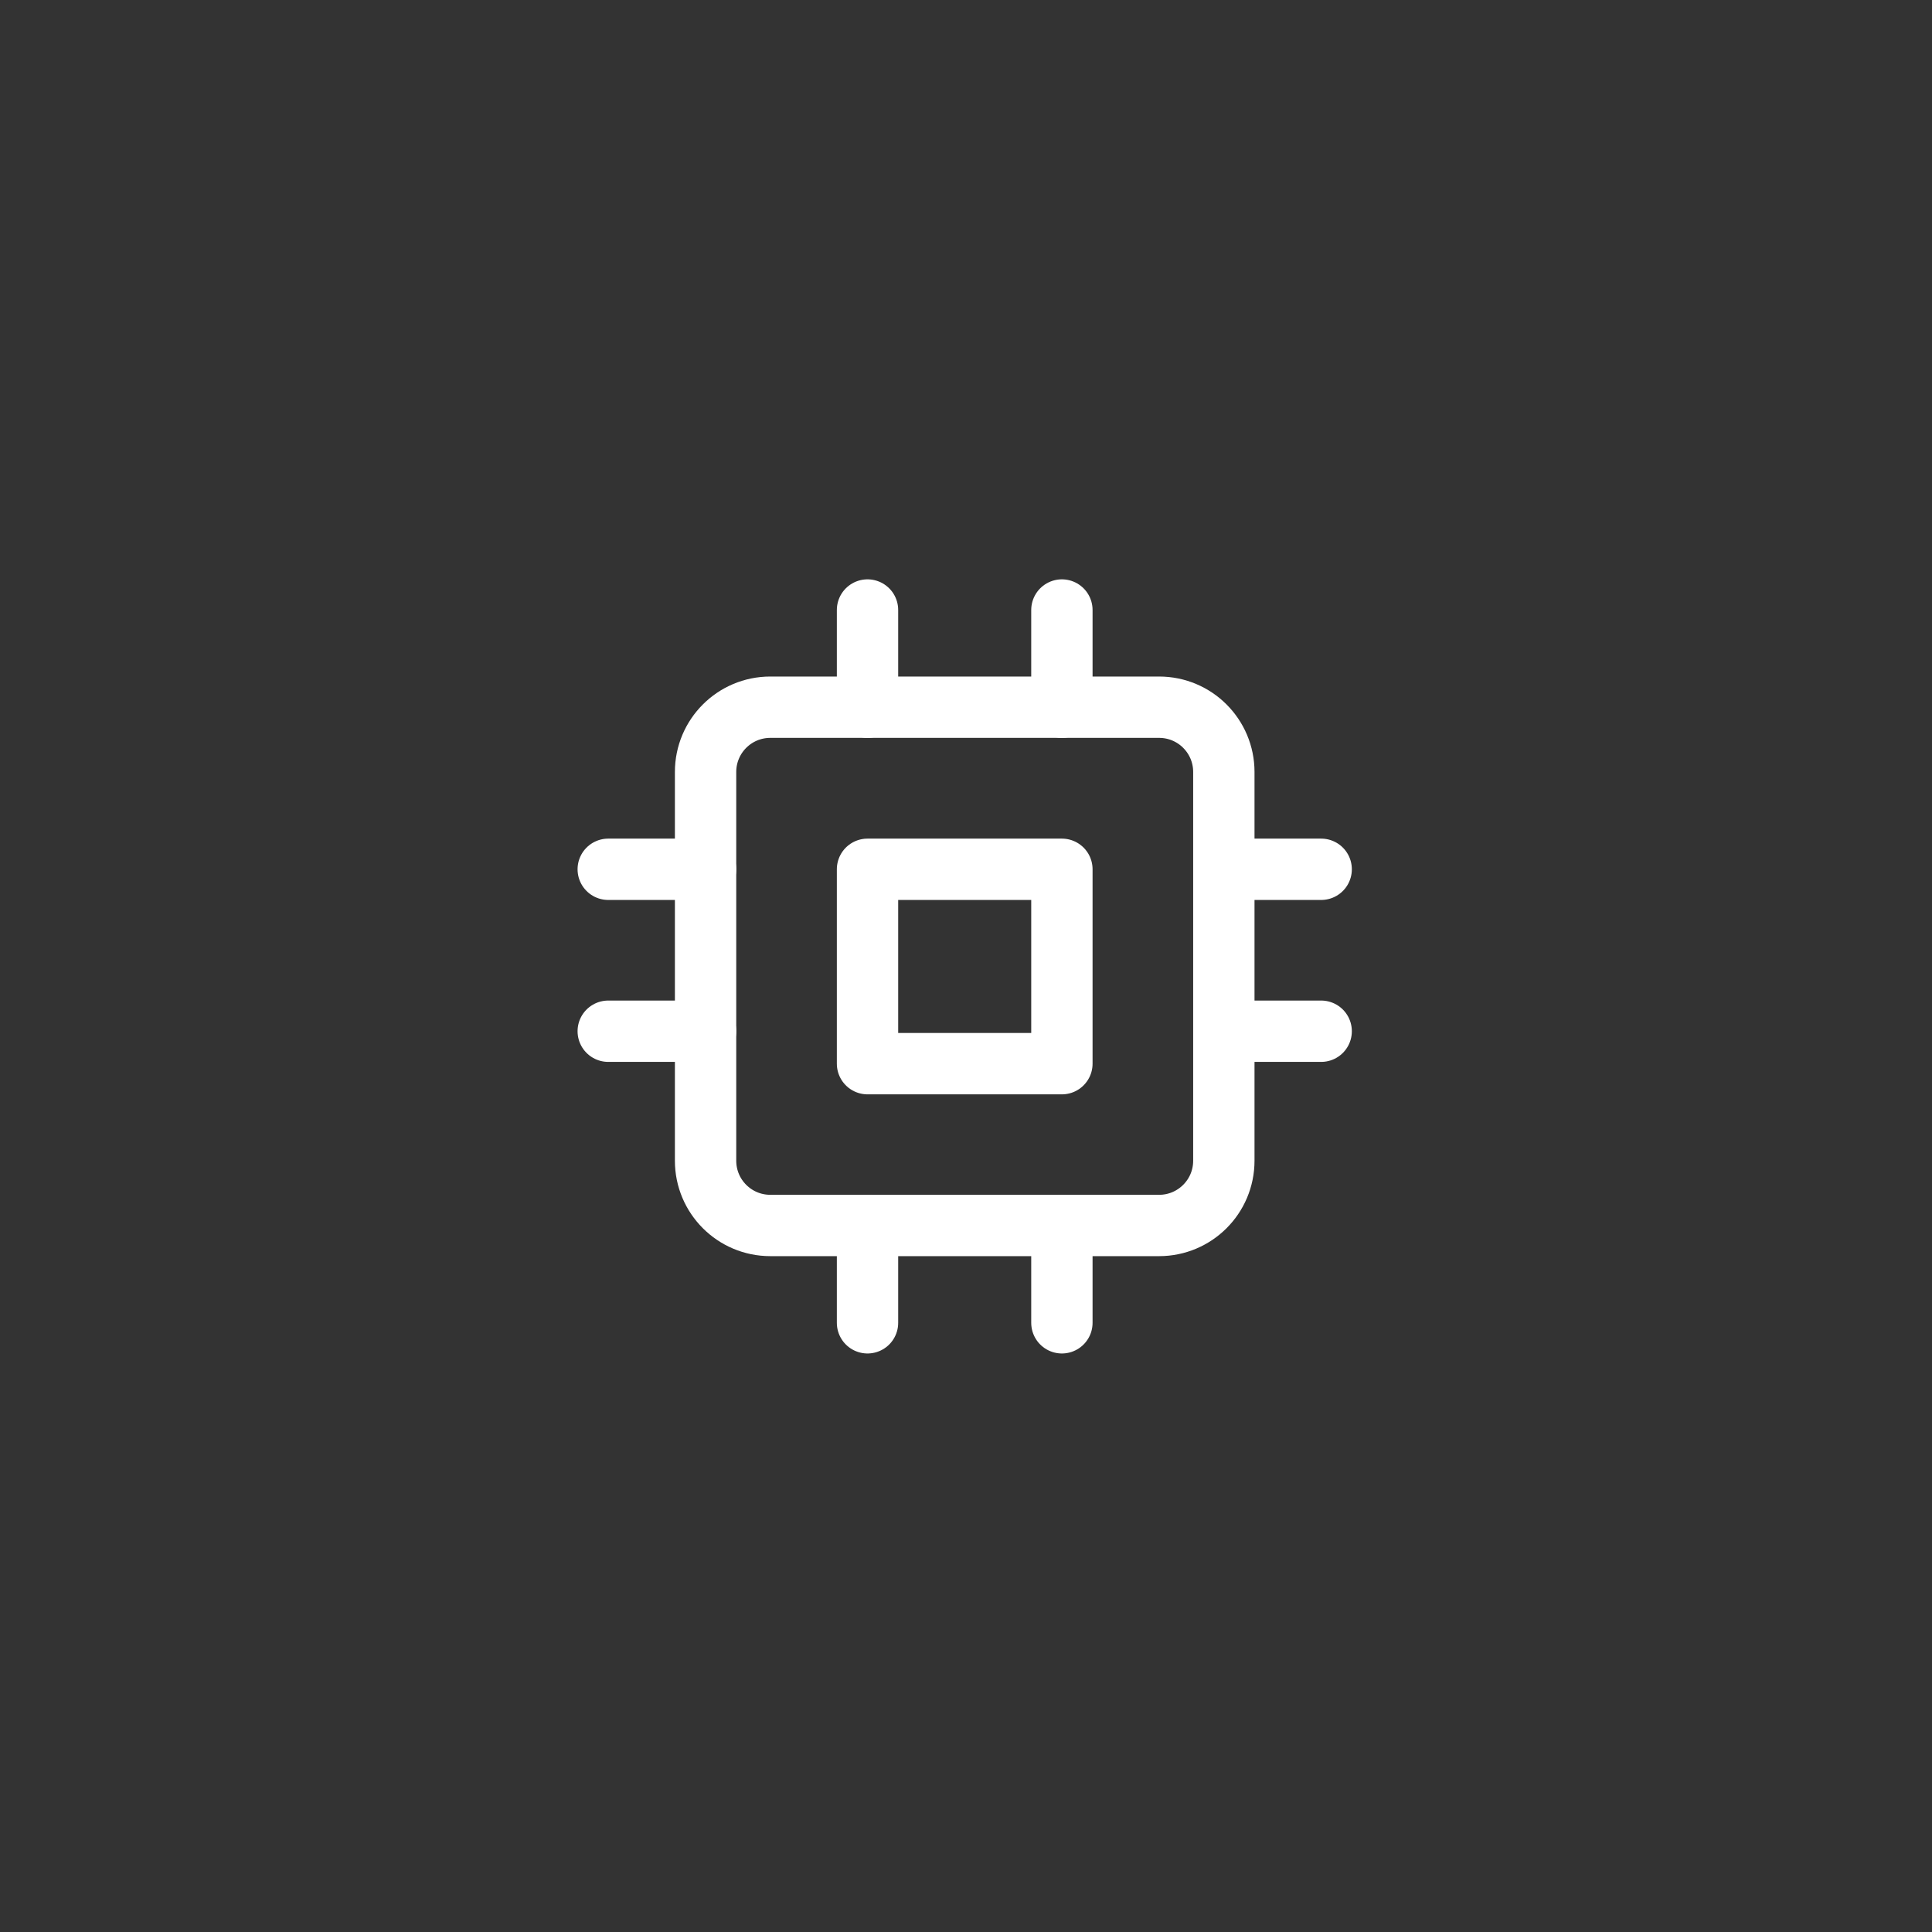
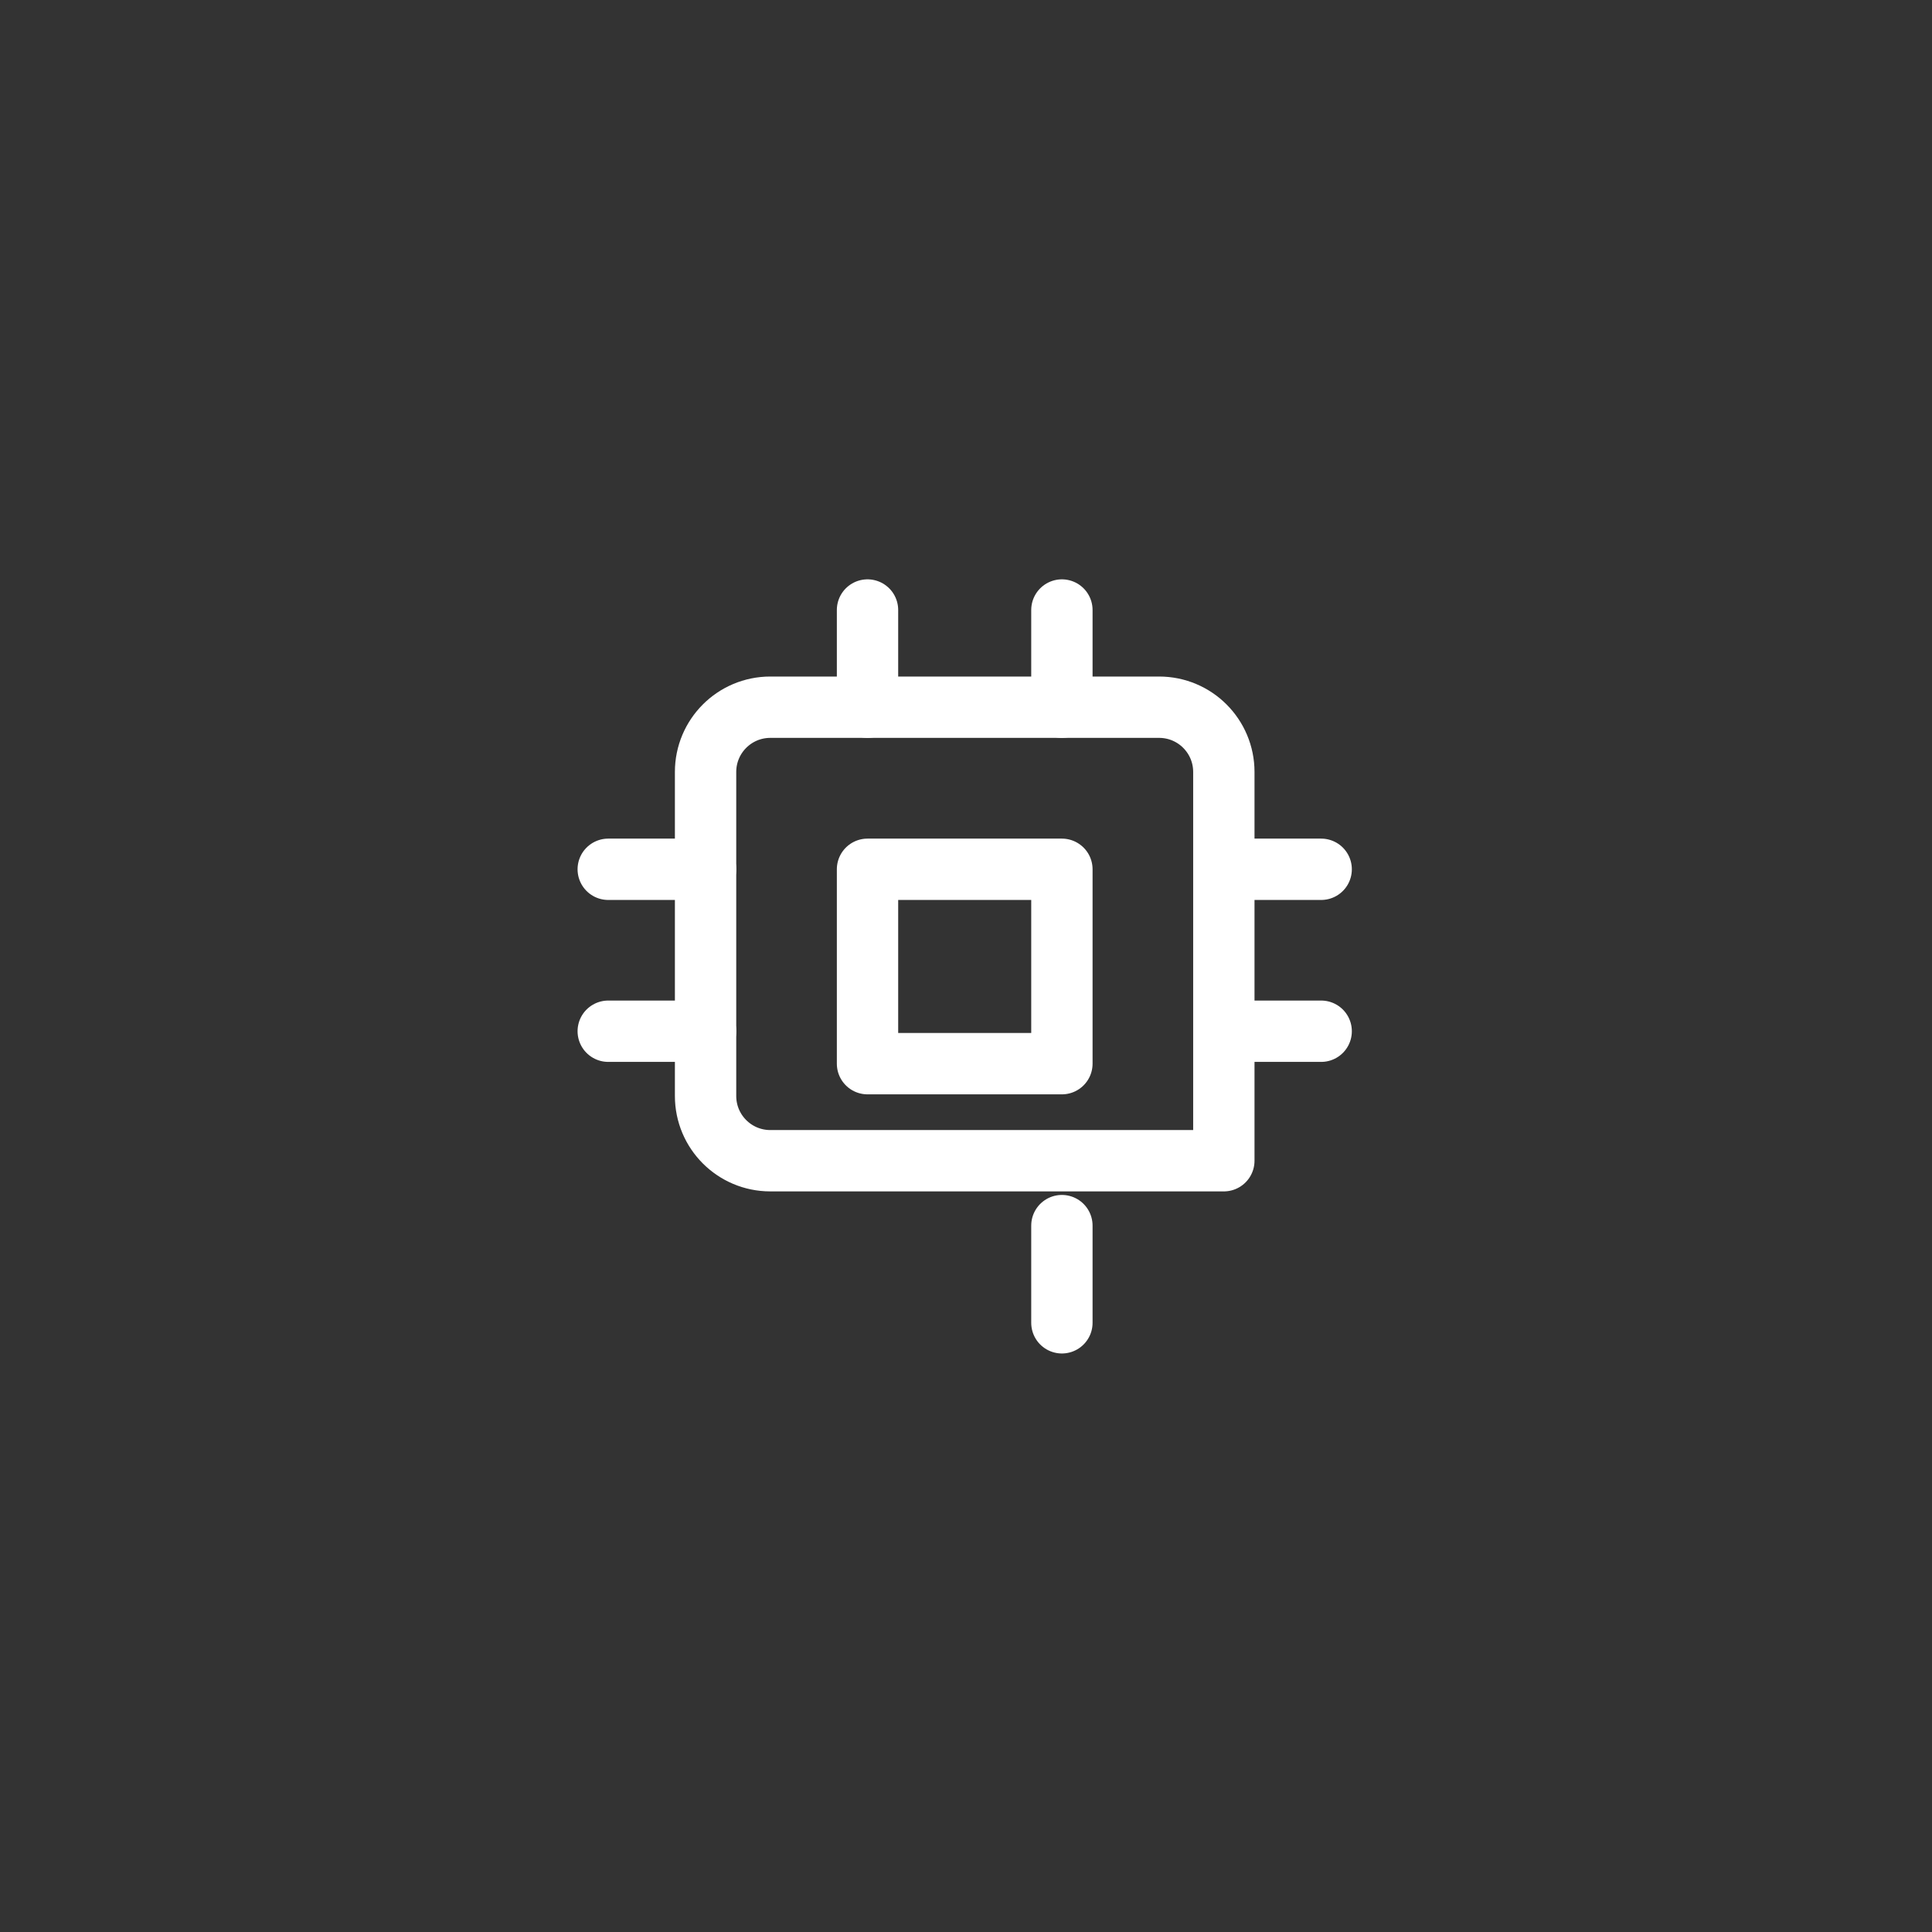
<svg xmlns="http://www.w3.org/2000/svg" version="1.1" id="Ebene_1" x="0px" y="0px" viewBox="0 0 141.73 141.73" style="enable-background:new 0 0 141.73 141.73;" xml:space="preserve">
  <rect x="0" y="0" width="141.73" height="141.73" fill="#333333" stroke="none" />
  <style type="text/css">
	.st0{fill:none;stroke:#FFFFFF;stroke-width:4.5;stroke-linecap:round;stroke-linejoin:round;}
</style>
-   <path class="st0" d="M56.51,51.88h28.52c2.63,0,4.75,2.13,4.75,4.75v28.52c0,2.63-2.13,4.75-4.75,4.75H56.51  c-2.63,0-4.75-2.13-4.75-4.75V56.63C51.76,54.01,53.88,51.88,56.51,51.88z" />
+   <path class="st0" d="M56.51,51.88h28.52c2.63,0,4.75,2.13,4.75,4.75v28.52H56.51  c-2.63,0-4.75-2.13-4.75-4.75V56.63C51.76,54.01,53.88,51.88,56.51,51.88z" />
  <rect x="63.64" y="63.77" class="st0" width="14.26" height="14.26" />
  <line class="st0" x1="63.64" y1="44.75" x2="63.64" y2="51.88" />
  <line class="st0" x1="77.9" y1="44.75" x2="77.9" y2="51.88" />
-   <line class="st0" x1="63.64" y1="89.91" x2="63.64" y2="97.04" />
  <line class="st0" x1="77.9" y1="89.91" x2="77.9" y2="97.04" />
  <line class="st0" x1="89.79" y1="63.77" x2="96.92" y2="63.77" />
  <line class="st0" x1="89.79" y1="75.65" x2="96.92" y2="75.65" />
  <line class="st0" x1="44.62" y1="63.77" x2="51.76" y2="63.77" />
  <line class="st0" x1="44.62" y1="75.65" x2="51.76" y2="75.65" />
</svg>